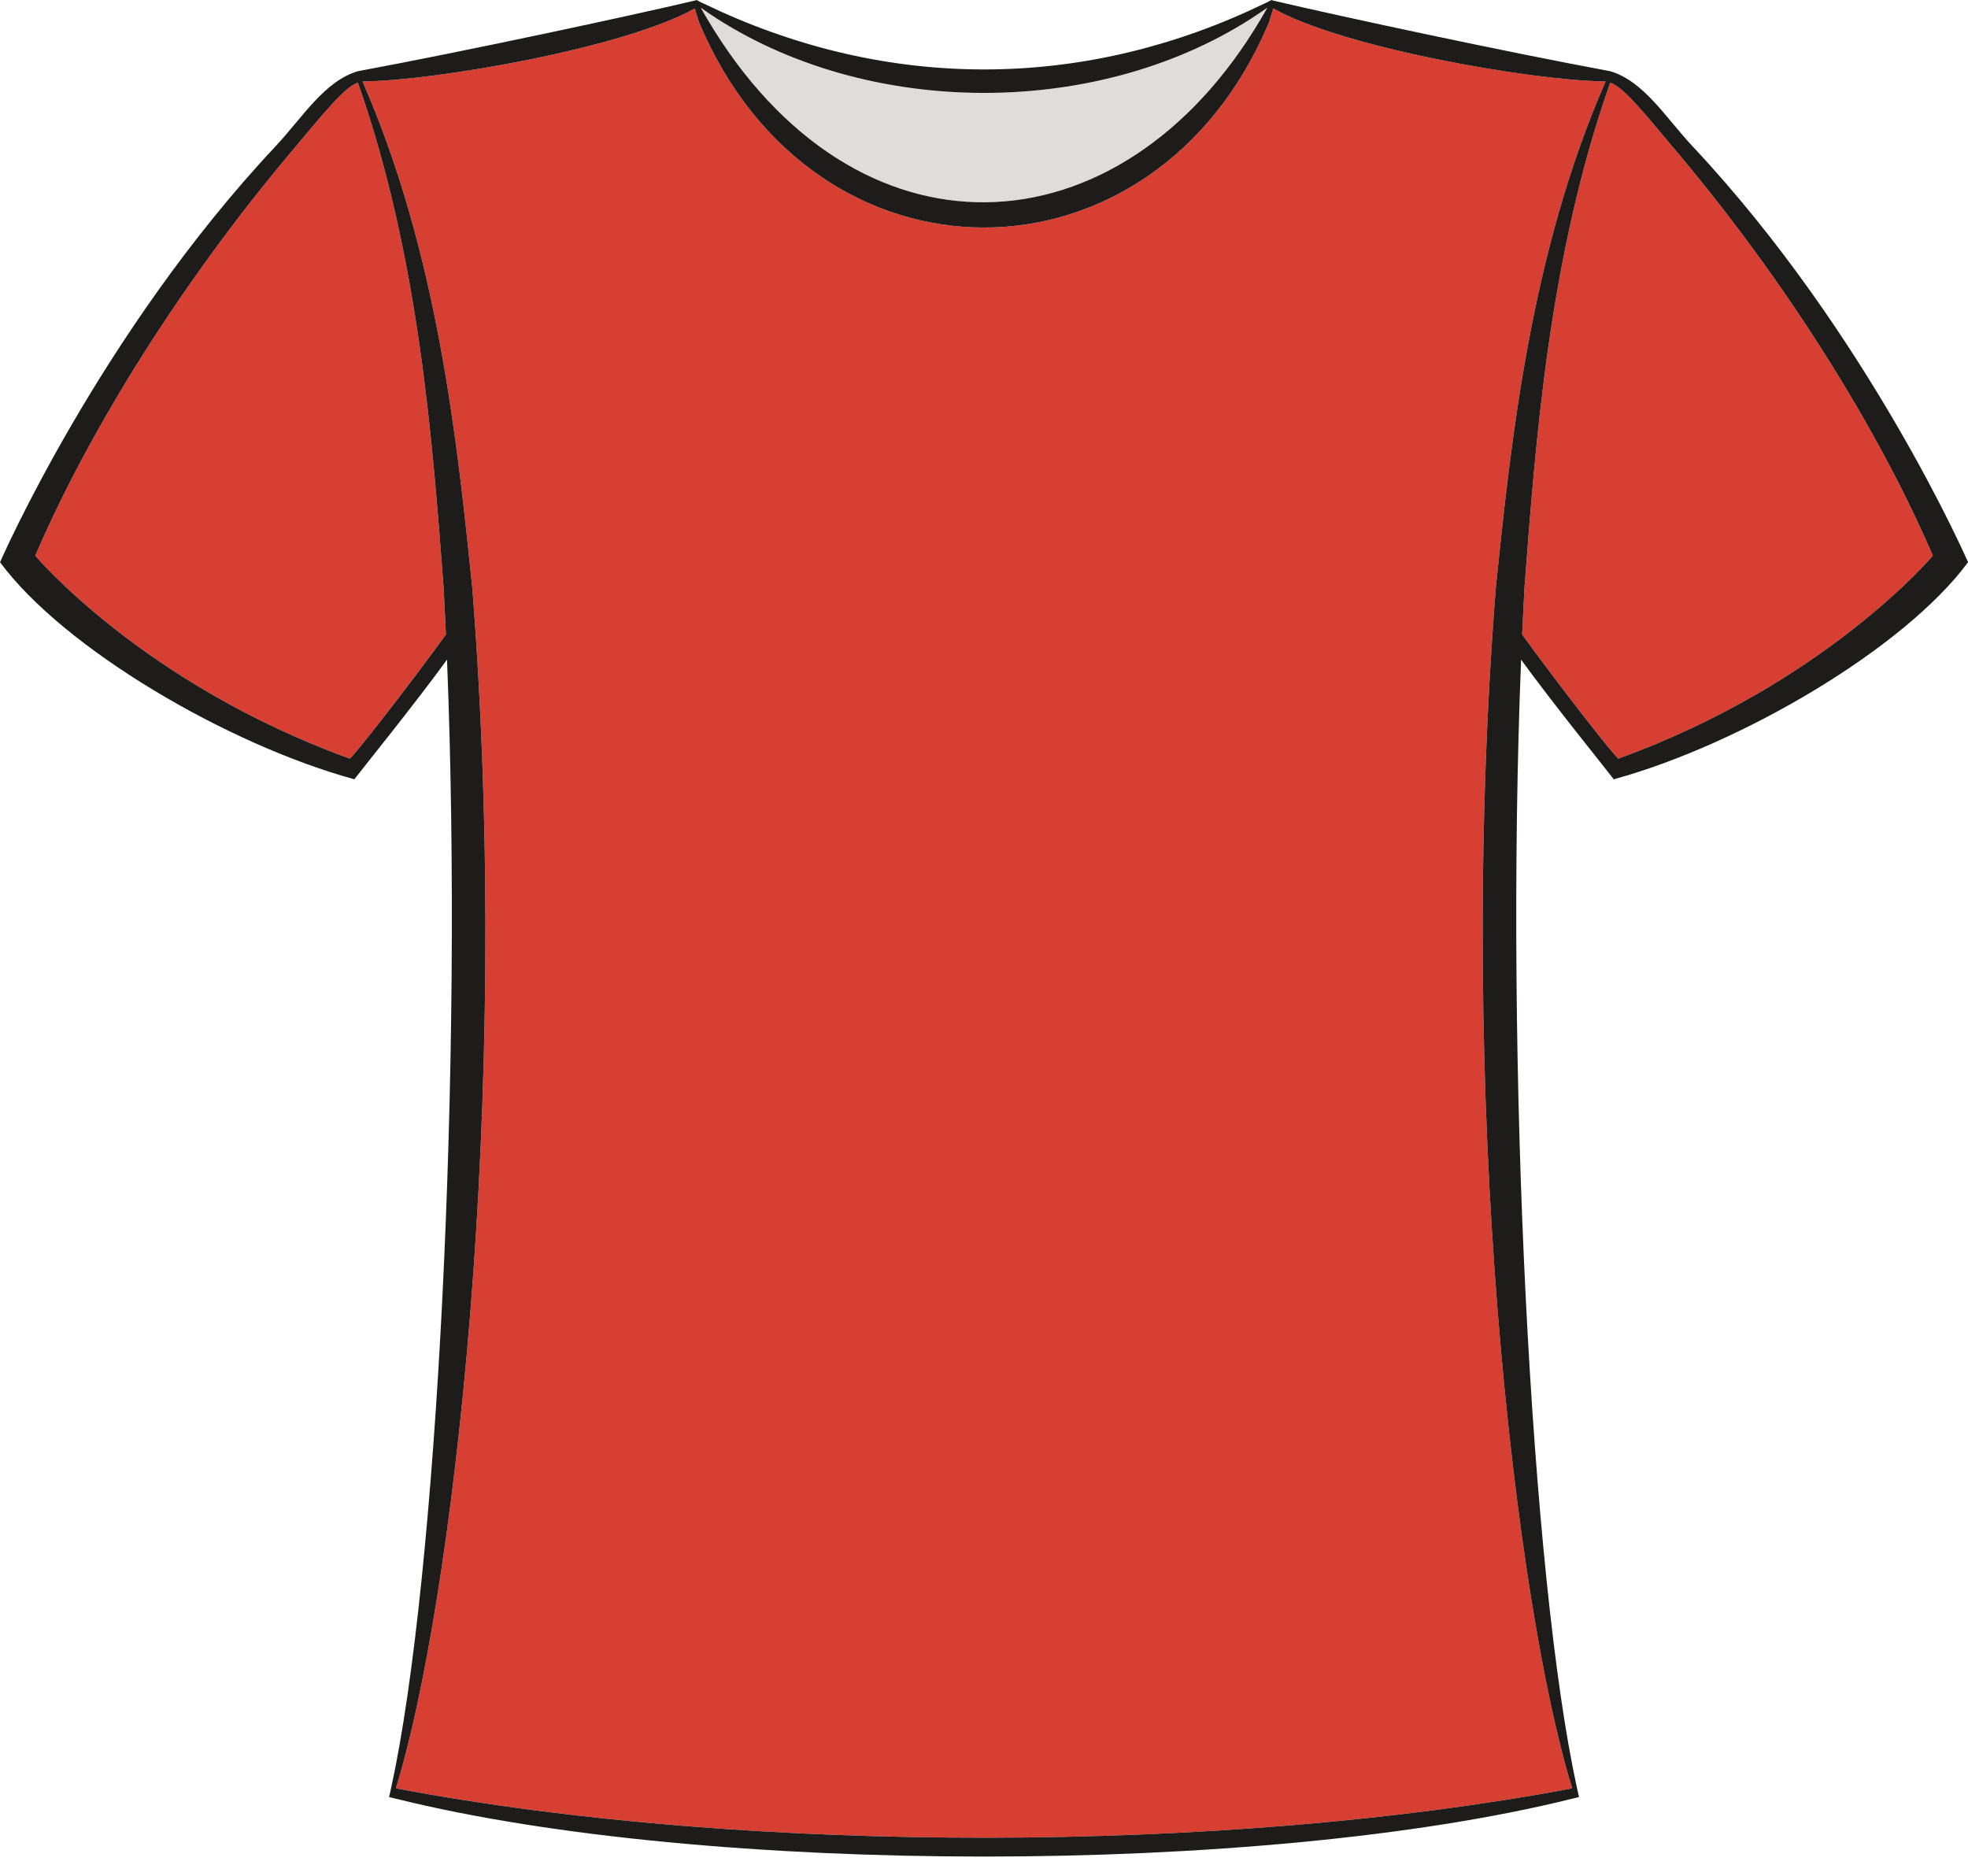
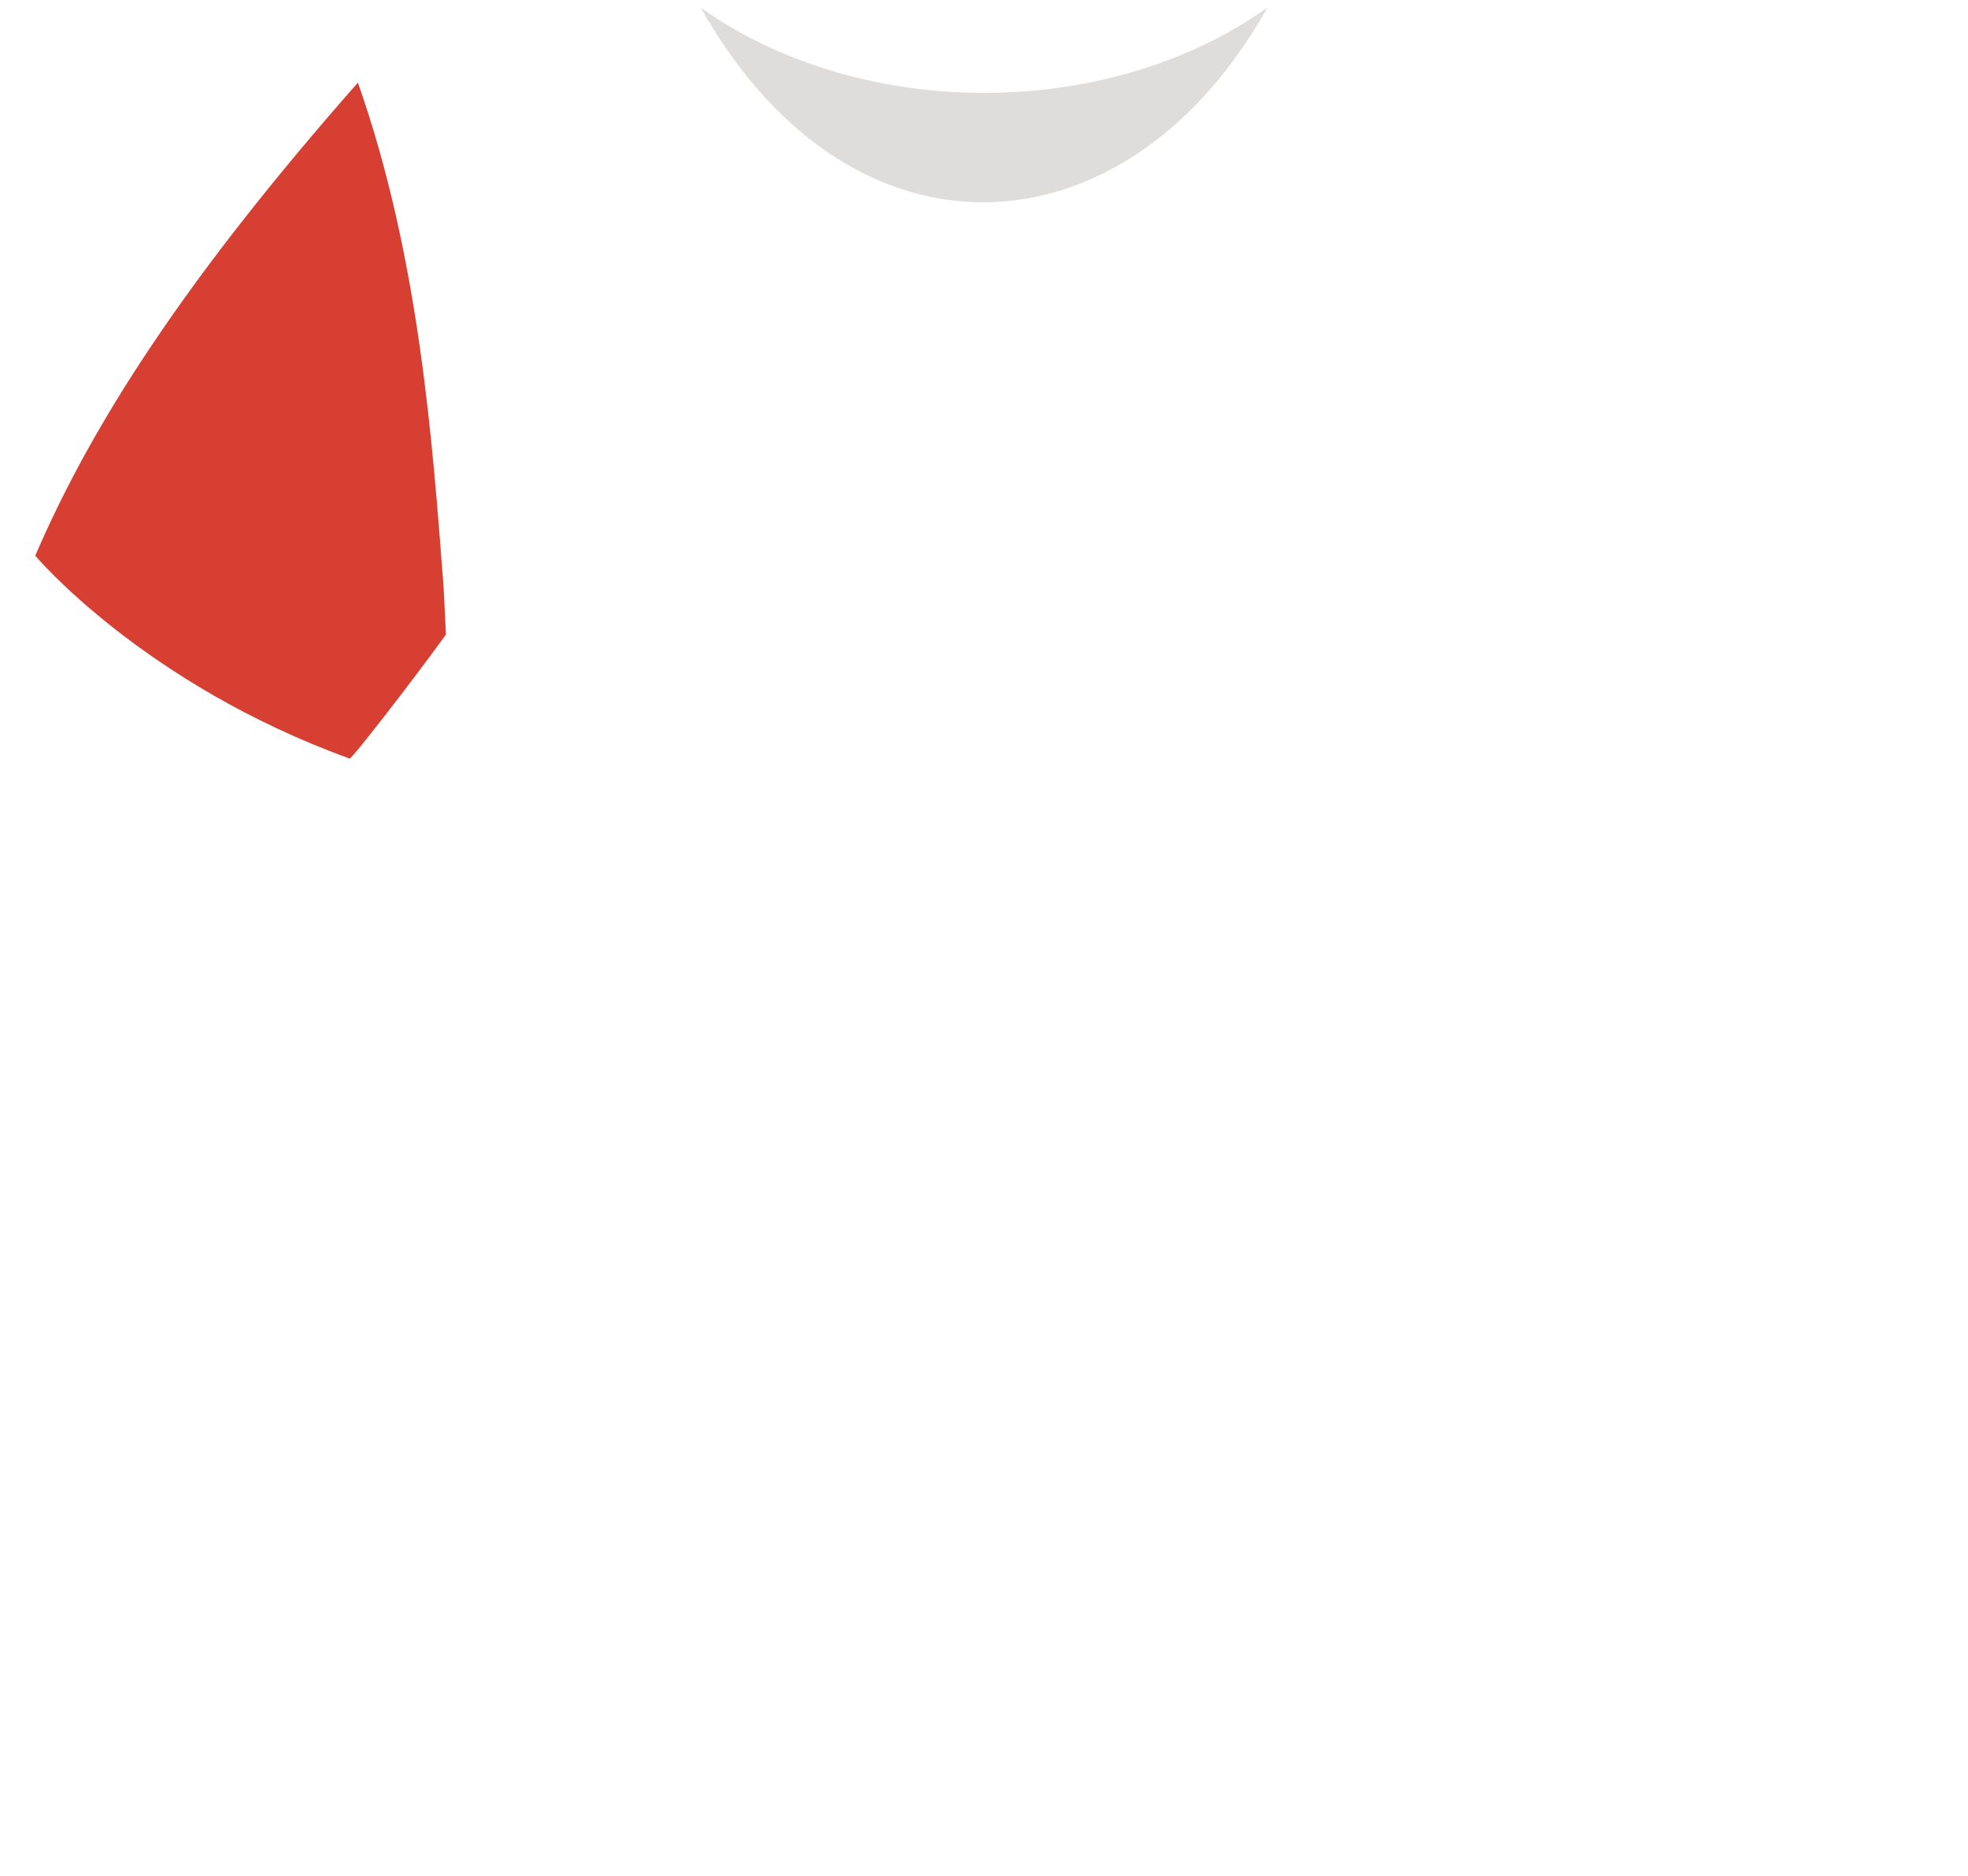
<svg xmlns="http://www.w3.org/2000/svg" fill="#000000" height="1750.8" preserveAspectRatio="xMidYMid meet" version="1" viewBox="307.7 359.8 1837.0 1750.8" width="1837" zoomAndPan="magnify">
  <g>
    <g id="change1_1">
-       <path d="M 1810.723 436.938 C 1753.234 599.98 1740.977 773.52 1730.676 908.602 C 1729.898 922.918 1729.199 937.445 1728.512 952.059 C 1760.98 996.977 1817.305 1069.379 1818.469 1067.812 C 2011.637 997.77 2111.895 878.48 2111.895 878.48 C 2059.988 757.816 1973.766 621.953 1876.359 505.605 C 1838.398 460.18 1822.977 441.344 1810.723 436.938" fill="#d63f31" />
-     </g>
+       </g>
    <g id="change1_2">
-       <path d="M 641.773 436.922 C 629.512 441.34 614.105 460.172 576.145 505.59 C 478.73 621.938 392.5 757.809 340.605 878.473 C 340.605 878.473 440.863 997.762 634.023 1067.812 C 635.203 1069.383 691.508 996.98 723.98 952.047 C 723.293 937.43 722.605 922.914 721.824 908.594 C 711.52 773.5 699.258 599.961 641.773 436.922" fill="#d63f31" />
+       <path d="M 641.773 436.922 C 478.73 621.938 392.5 757.809 340.605 878.473 C 340.605 878.473 440.863 997.762 634.023 1067.812 C 635.203 1069.383 691.508 996.98 723.98 952.047 C 723.293 937.43 722.605 922.914 721.824 908.594 C 711.52 773.5 699.258 599.961 641.773 436.922" fill="#d63f31" />
    </g>
    <g id="change1_3">
-       <path d="M 1804.941 435.75 C 1739.125 435.059 1562.055 404.746 1496.223 367.664 C 1495.926 368.648 1495.633 369.621 1495.34 370.605 C 1494.469 373.652 1493.473 376.887 1492.309 380.52 C 1385.086 635.969 1067.434 636.07 960.203 380.52 C 958.633 375.711 957.359 371.59 956.281 367.664 C 890.457 404.746 713.383 435.059 647.559 435.75 C 647.07 435.75 646.578 435.836 646.09 435.836 C 716.625 596.832 734.477 772.723 748.41 906.82 C 786.566 1388.199 729.277 1861.438 677.289 2028.699 L 679.738 2029.48 C 1007.191 2091.09 1453.551 2089.52 1772.773 2029.48 L 1775.219 2028.699 C 1723.227 1861.438 1665.938 1388.199 1704.102 906.82 C 1718.031 772.723 1735.977 596.832 1806.414 435.836 C 1805.93 435.836 1805.441 435.75 1804.941 435.75" fill="#d63f31" />
-     </g>
+       </g>
    <g id="change2_1">
      <path d="M 1484.848 377.082 C 1486.906 373.652 1488.773 370.508 1490.246 367.668 L 1490.336 367.668 C 1490.438 367.477 1490.527 367.27 1490.629 367.078 C 1490.438 367.18 1490.145 367.371 1489.938 367.477 C 1345.25 469.789 1125.602 472.539 976.785 377.082 C 971.977 373.949 967.172 370.801 962.555 367.477 C 962.359 367.371 962.066 367.18 961.871 367.078 C 963.539 370.121 965.504 373.449 967.66 377.082 C 1105.98 611.148 1353.004 600.363 1484.848 377.082" fill="#dedddb" />
    </g>
    <g id="change3_1">
-       <path d="M 1818.477 1067.816 C 1817.305 1069.383 1760.988 996.988 1728.516 952.055 C 1729.211 937.434 1729.895 922.922 1730.672 908.594 C 1740.973 773.512 1753.238 599.973 1810.727 436.93 C 1822.988 441.34 1838.395 460.18 1876.355 505.602 C 1973.766 621.945 2059.988 757.816 2111.898 878.473 C 2111.898 878.473 2011.633 997.766 1818.477 1067.816 Z M 1704.094 906.828 C 1665.934 1388.203 1723.211 1861.441 1775.211 2028.699 L 1772.766 2029.48 C 1453.551 2089.52 1007.188 2091.09 679.734 2029.48 L 677.285 2028.699 C 729.273 1861.441 786.562 1388.203 748.406 906.828 C 734.473 772.723 716.621 596.828 646.086 435.852 C 646.574 435.852 647.066 435.762 647.555 435.762 C 713.379 435.074 890.453 404.746 956.277 367.668 C 957.355 371.602 958.629 375.719 960.199 380.523 C 1067.426 636.078 1385.078 635.973 1492.301 380.523 C 1493.461 376.891 1494.461 373.656 1495.34 370.613 C 1495.629 369.629 1495.918 368.656 1496.211 367.668 C 1562.051 404.746 1739.121 435.074 1804.934 435.762 C 1805.434 435.762 1805.91 435.852 1806.41 435.852 C 1735.973 596.828 1718.027 772.723 1704.094 906.828 Z M 634.02 1067.816 C 440.863 997.766 340.602 878.473 340.602 878.473 C 392.496 757.816 478.73 621.945 576.141 505.602 C 614.105 460.18 629.508 441.34 641.77 436.93 C 699.254 599.973 711.516 773.512 721.82 908.594 C 722.602 922.922 723.293 937.434 723.977 952.055 C 691.504 996.988 635.199 1069.383 634.02 1067.816 Z M 962.555 367.484 C 967.168 370.812 971.973 373.957 976.781 377.09 C 1125.598 472.535 1345.246 469.801 1489.934 367.484 C 1490.129 367.379 1490.418 367.18 1490.629 367.09 C 1490.523 367.285 1490.418 367.484 1490.34 367.668 L 1490.234 367.668 C 1488.762 370.523 1486.895 373.656 1484.84 377.09 C 1352.996 600.367 1105.977 611.156 967.656 377.09 C 965.5 373.457 963.535 370.129 961.871 367.09 C 962.066 367.18 962.359 367.379 962.555 367.484 Z M 1810.621 426.234 C 1711.934 407.996 1555.078 374.246 1497.789 360.707 C 1496.723 360.469 1495.617 360.312 1494.645 359.824 C 1494.551 359.824 1494.461 359.918 1494.355 359.918 L 1494.262 359.918 C 1494.156 359.918 1494.156 360.023 1494.156 360.023 C 1490.395 362.129 1487.484 363.352 1487.484 363.352 C 1324.051 442.324 1145.605 445.273 979.918 370.324 C 974.914 368.062 970.012 365.707 965.008 363.352 C 965.008 363.352 962.988 362.613 958.34 360.023 C 958.34 360.023 958.34 359.918 958.238 359.918 L 958.141 359.918 C 958.043 359.918 957.945 359.824 957.848 359.824 C 956.828 360.34 955.82 360.457 954.707 360.707 C 897.418 374.246 740.555 407.996 641.867 426.234 C 610.676 435.367 590.465 468.906 565.25 495.984 C 400.641 671.195 307.738 884.566 307.738 884.566 C 367.484 965.395 520.027 1054.566 637.652 1086.949 C 637.848 1087.043 638.141 1087.238 638.336 1087.332 C 643.438 1080.461 695.137 1016.605 724.957 975.5 C 740.164 1354.852 715.543 1832.992 672.965 2027.812 C 672.277 2030.949 671.594 2034.09 670.902 2037.141 C 671.691 2037.43 673.652 2037.723 674.441 2038.023 C 675.414 2038.312 676.301 2038.512 676.789 2038.609 C 677.285 2038.699 677.676 2038.801 678.164 2038.902 C 967.457 2110.613 1485.039 2110.613 1774.328 2038.902 C 1774.828 2038.801 1775.211 2038.699 1775.711 2038.609 C 1776.199 2038.512 1777.078 2038.312 1778.066 2038.023 C 1778.844 2037.723 1780.805 2037.43 1781.594 2037.141 C 1780.91 2034.09 1780.211 2030.949 1779.539 2027.812 C 1736.961 1832.992 1712.328 1354.852 1727.539 975.5 C 1757.355 1016.605 1809.055 1080.461 1814.16 1087.332 C 1814.355 1087.238 1814.66 1087.043 1814.844 1086.949 C 1932.461 1054.566 2085.016 965.395 2144.754 884.566 C 2144.754 884.566 2051.859 671.195 1887.238 495.984 C 1862.043 468.906 1841.832 435.367 1810.621 426.234" fill="#1e1b1b" />
-     </g>
+       </g>
  </g>
</svg>